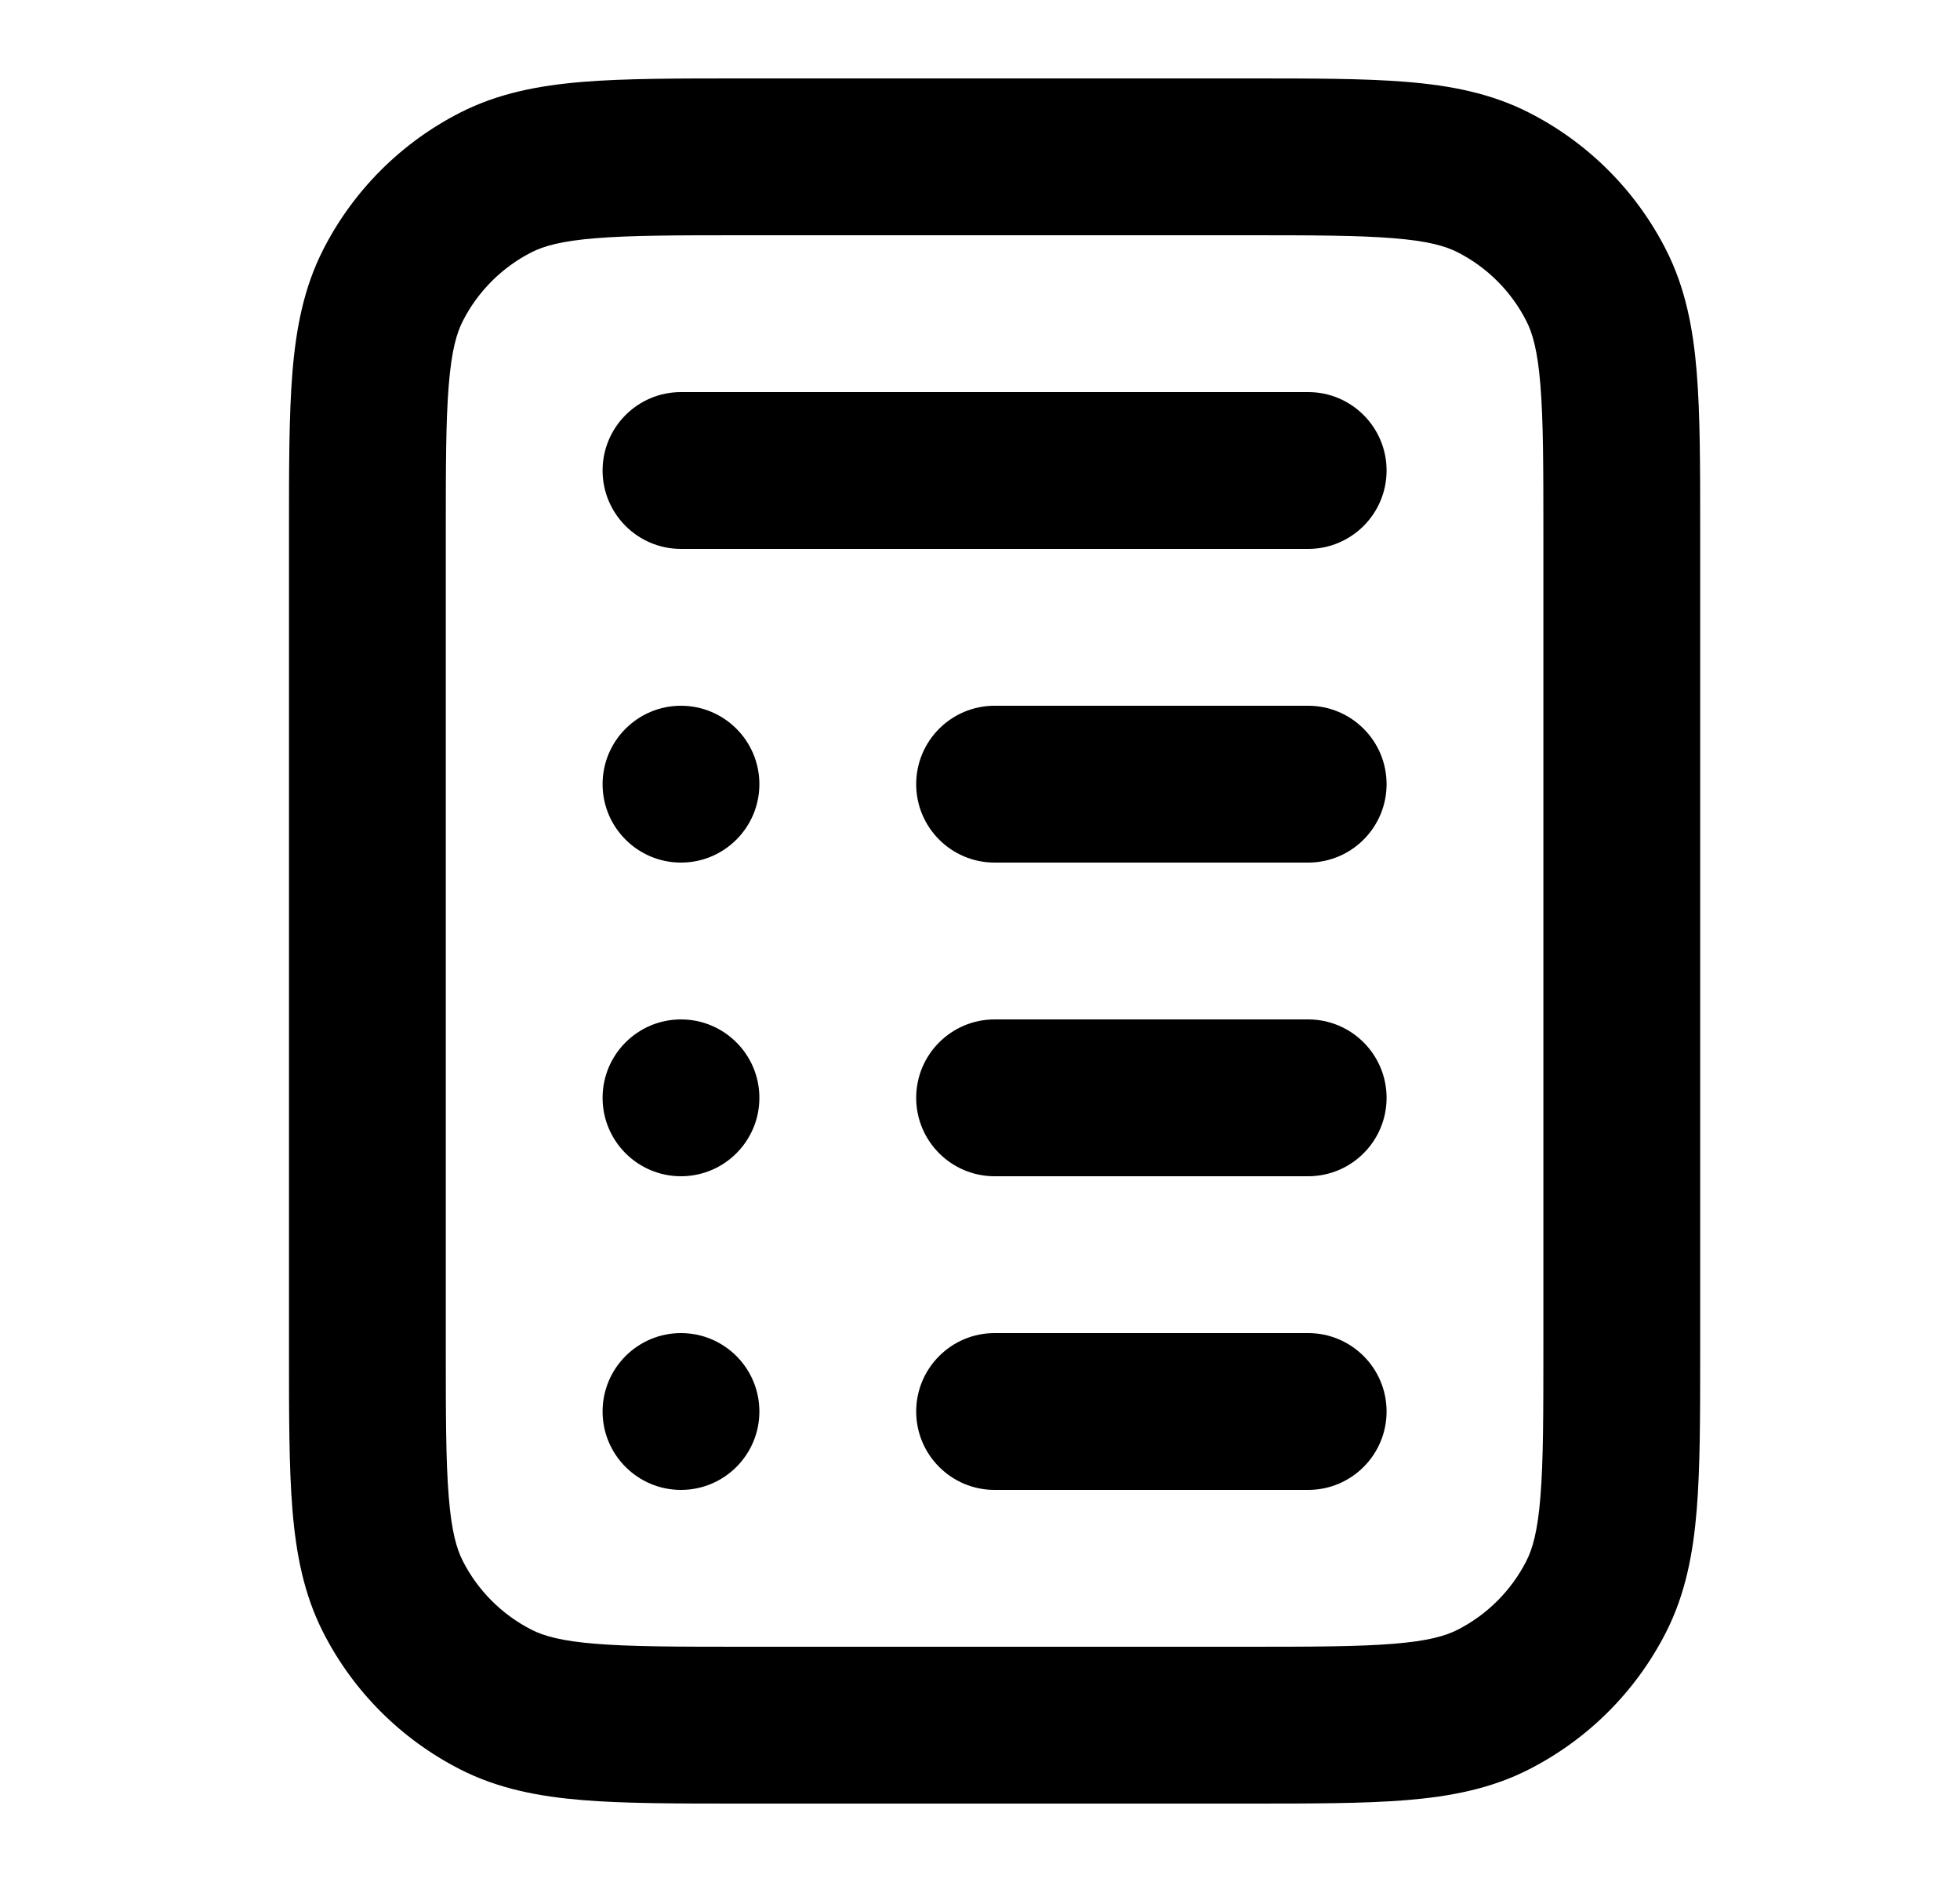
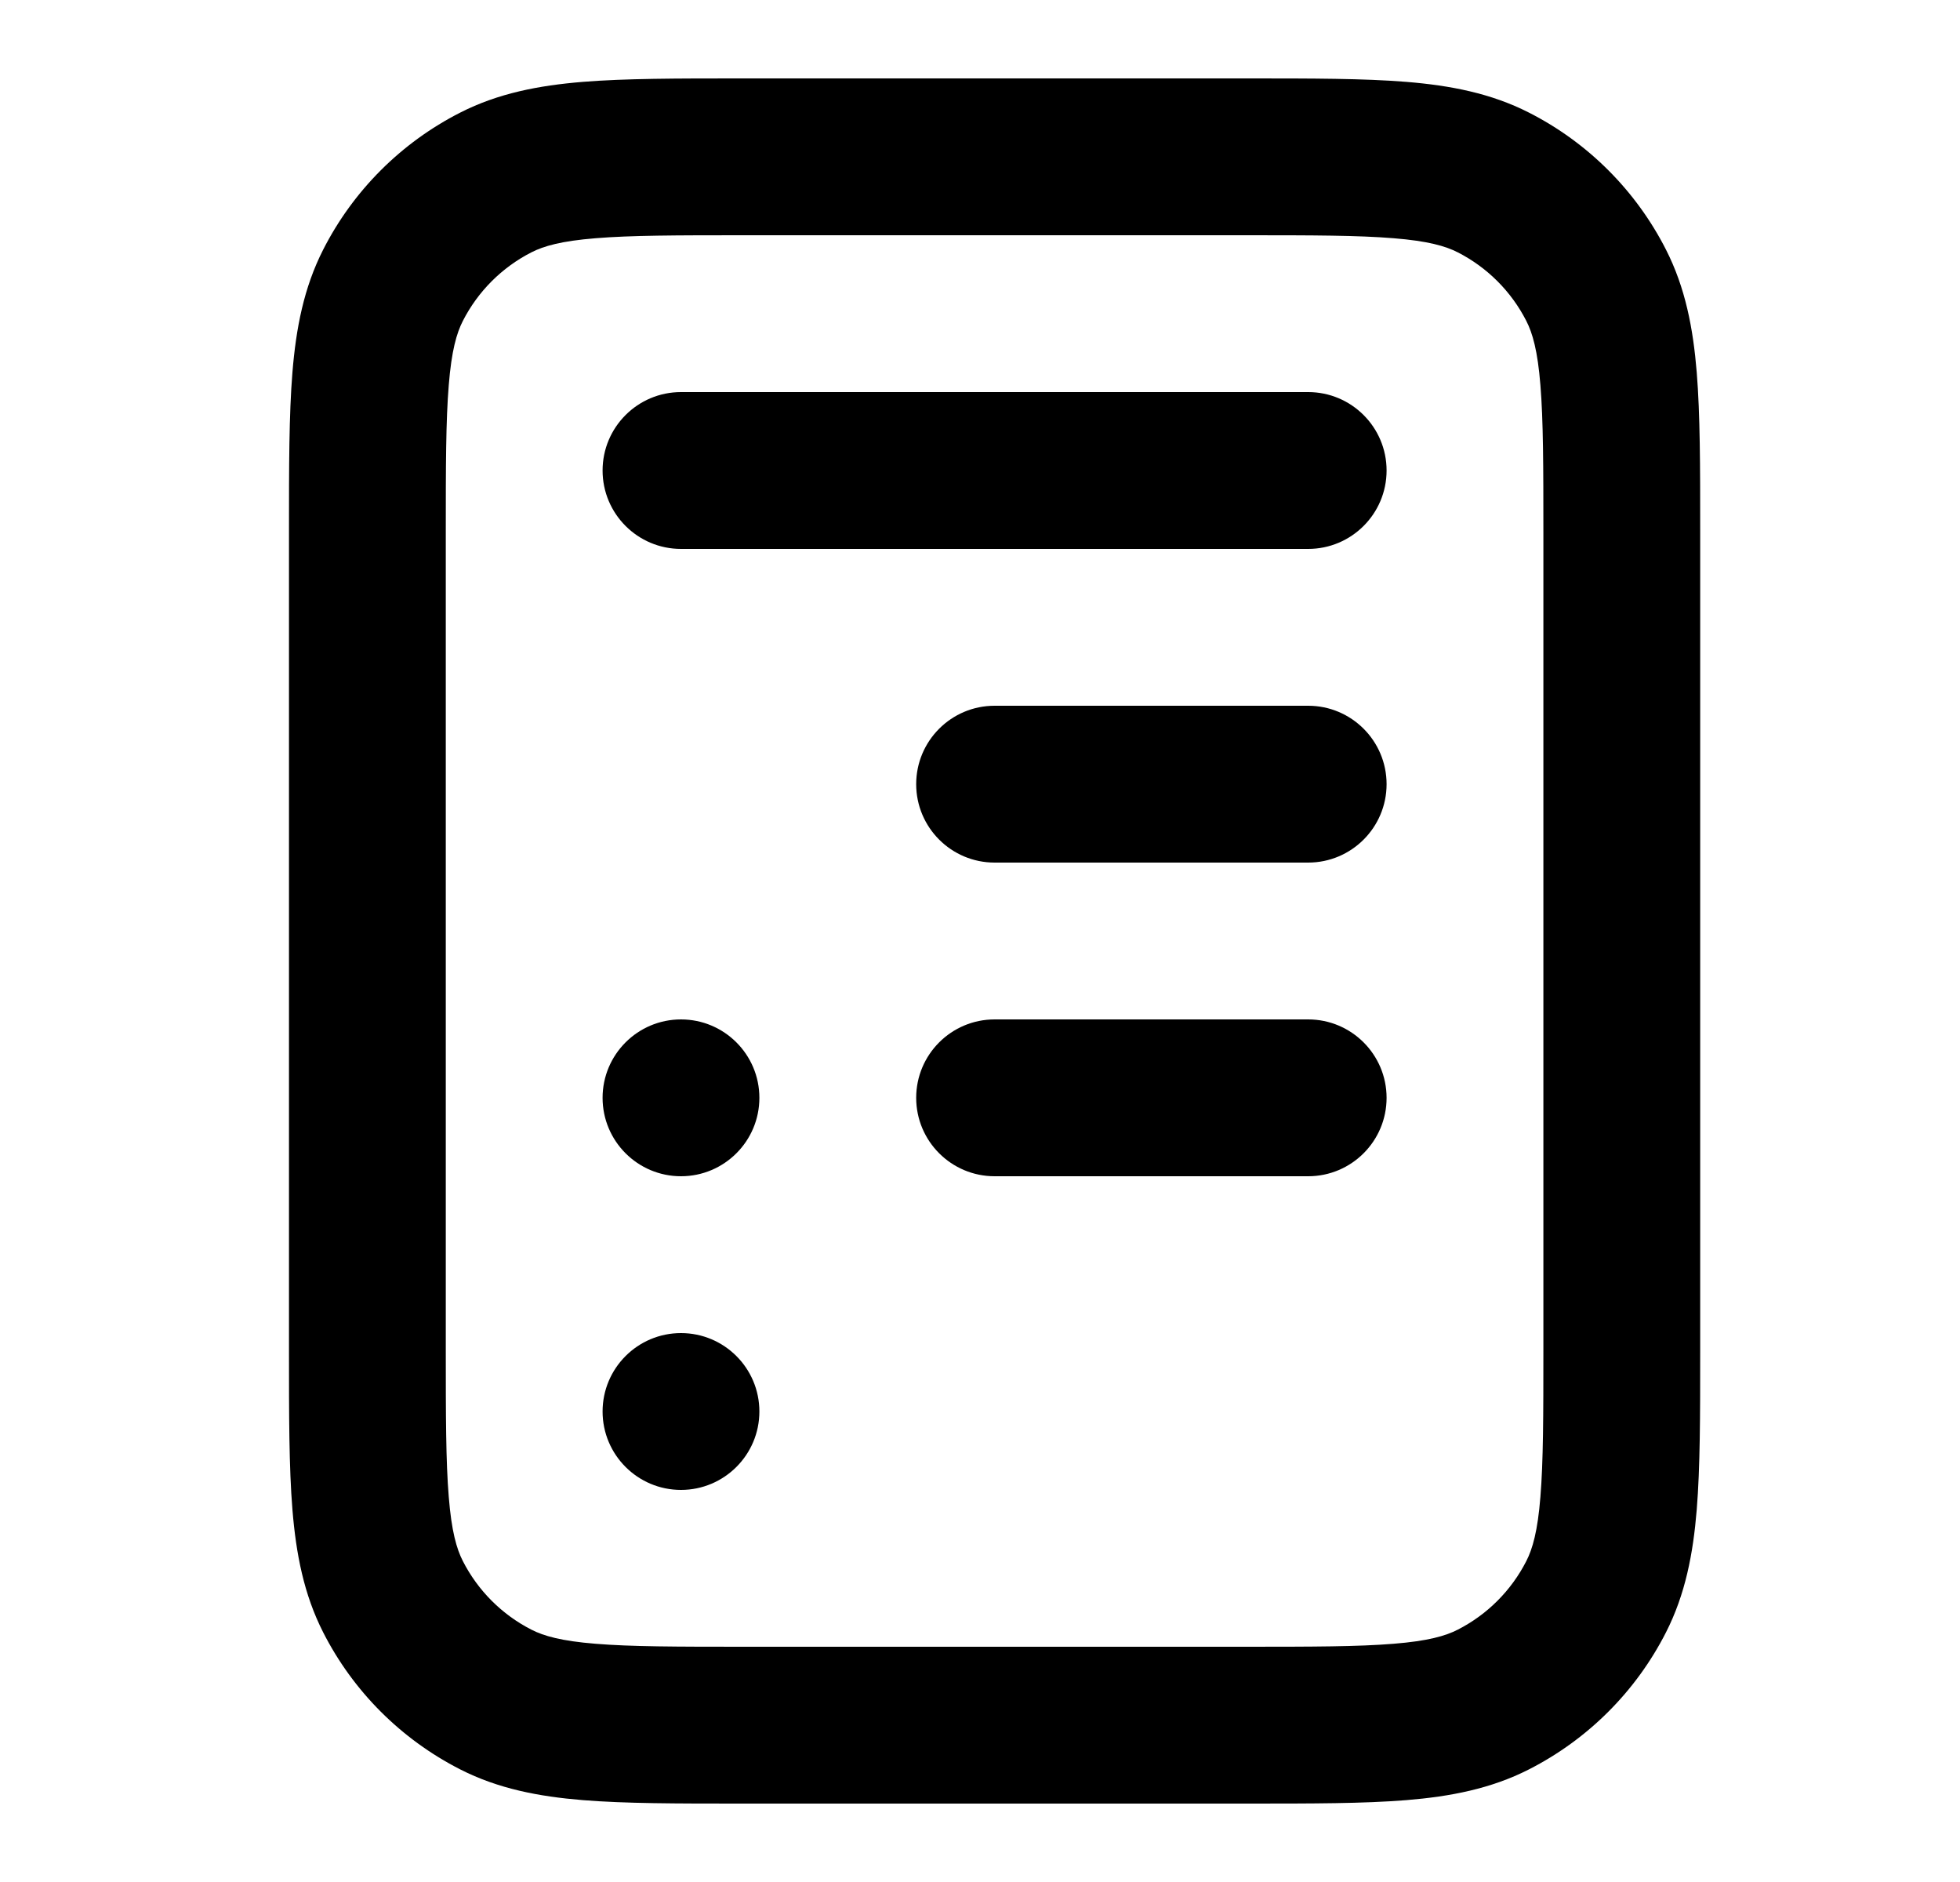
<svg xmlns="http://www.w3.org/2000/svg" width="25" height="24" viewBox="0 0 25 24" fill="none">
  <path d="M12.686 9C12.134 9 11.686 9.448 11.686 10C11.686 10.552 12.134 11 12.686 11H16.686C17.238 11 17.686 10.552 17.686 10C17.686 9.448 17.238 9 16.686 9H12.686Z" fill="black" />
-   <path d="M11.686 14C11.686 13.448 12.134 13 12.686 13H16.686C17.238 13 17.686 13.448 17.686 14C17.686 14.552 17.238 15 16.686 15H12.686C12.134 15 11.686 14.552 11.686 14Z" fill="black" />
-   <path d="M12.686 17C12.134 17 11.686 17.448 11.686 18C11.686 18.552 12.134 19 12.686 19H16.686C17.238 19 17.686 18.552 17.686 18C17.686 17.448 17.238 17 16.686 17H12.686Z" fill="black" />
+   <path d="M11.686 14C11.686 13.448 12.134 13 12.686 13H16.686C17.238 13 17.686 13.448 17.686 14C17.686 14.552 17.238 15 16.686 15H12.686C12.134 15 11.686 14.552 11.686 14" fill="black" />
  <path d="M7.686 6C7.686 5.448 8.134 5 8.686 5H16.686C17.238 5 17.686 5.448 17.686 6C17.686 6.552 17.238 7 16.686 7H8.686C8.134 7 7.686 6.552 7.686 6Z" fill="black" />
-   <path d="M8.686 11C9.238 11 9.686 10.552 9.686 10C9.686 9.448 9.238 9 8.686 9C8.134 9 7.686 9.448 7.686 10C7.686 10.552 8.134 11 8.686 11Z" fill="black" />
  <path d="M9.686 14C9.686 14.552 9.238 15 8.686 15C8.134 15 7.686 14.552 7.686 14C7.686 13.448 8.134 13 8.686 13C9.238 13 9.686 13.448 9.686 14Z" fill="black" />
  <path d="M8.686 19C9.238 19 9.686 18.552 9.686 18C9.686 17.448 9.238 17 8.686 17C8.134 17 7.686 17.448 7.686 18C7.686 18.552 8.134 19 8.686 19Z" fill="black" />
  <path fill-rule="evenodd" clip-rule="evenodd" d="M15.927 1H9.445C8.64 1 7.975 1 7.434 1.044C6.872 1.09 6.355 1.189 5.87 1.436C5.117 1.819 4.505 2.431 4.122 3.184C3.875 3.669 3.776 4.186 3.73 4.748C3.686 5.289 3.686 5.954 3.686 6.759V17.241C3.686 18.046 3.686 18.711 3.73 19.252C3.776 19.814 3.875 20.331 4.122 20.816C4.505 21.569 5.117 22.18 5.87 22.564C6.355 22.811 6.872 22.91 7.434 22.956C7.975 23 8.64 23 9.445 23H15.927C16.732 23 17.397 23 17.938 22.956C18.5 22.91 19.017 22.811 19.502 22.564C20.255 22.18 20.867 21.569 21.25 20.816C21.497 20.331 21.596 19.814 21.642 19.252C21.686 18.711 21.686 18.046 21.686 17.241V6.759C21.686 5.954 21.686 5.289 21.642 4.748C21.596 4.186 21.497 3.669 21.25 3.184C20.867 2.431 20.255 1.819 19.502 1.436C19.017 1.189 18.5 1.09 17.938 1.044C17.397 1 16.732 1 15.927 1ZM6.778 3.218C6.934 3.138 7.159 3.073 7.597 3.038C8.047 3.001 8.629 3 9.486 3H15.886C16.743 3 17.325 3.001 17.775 3.038C18.213 3.073 18.438 3.138 18.594 3.218C18.97 3.41 19.276 3.716 19.468 4.092C19.548 4.248 19.613 4.473 19.648 4.911C19.685 5.361 19.686 5.943 19.686 6.8V17.2C19.686 18.057 19.685 18.639 19.648 19.089C19.613 19.527 19.548 19.752 19.468 19.908C19.276 20.284 18.97 20.59 18.594 20.782C18.438 20.862 18.213 20.927 17.775 20.962C17.325 20.999 16.743 21 15.886 21H9.486C8.629 21 8.047 20.999 7.597 20.962C7.159 20.927 6.934 20.862 6.778 20.782C6.402 20.59 6.096 20.284 5.904 19.908C5.824 19.752 5.759 19.527 5.724 19.089C5.687 18.639 5.686 18.057 5.686 17.2V6.8C5.686 5.943 5.687 5.361 5.724 4.911C5.759 4.473 5.824 4.248 5.904 4.092C6.096 3.716 6.402 3.41 6.778 3.218Z" fill="black" />
</svg>